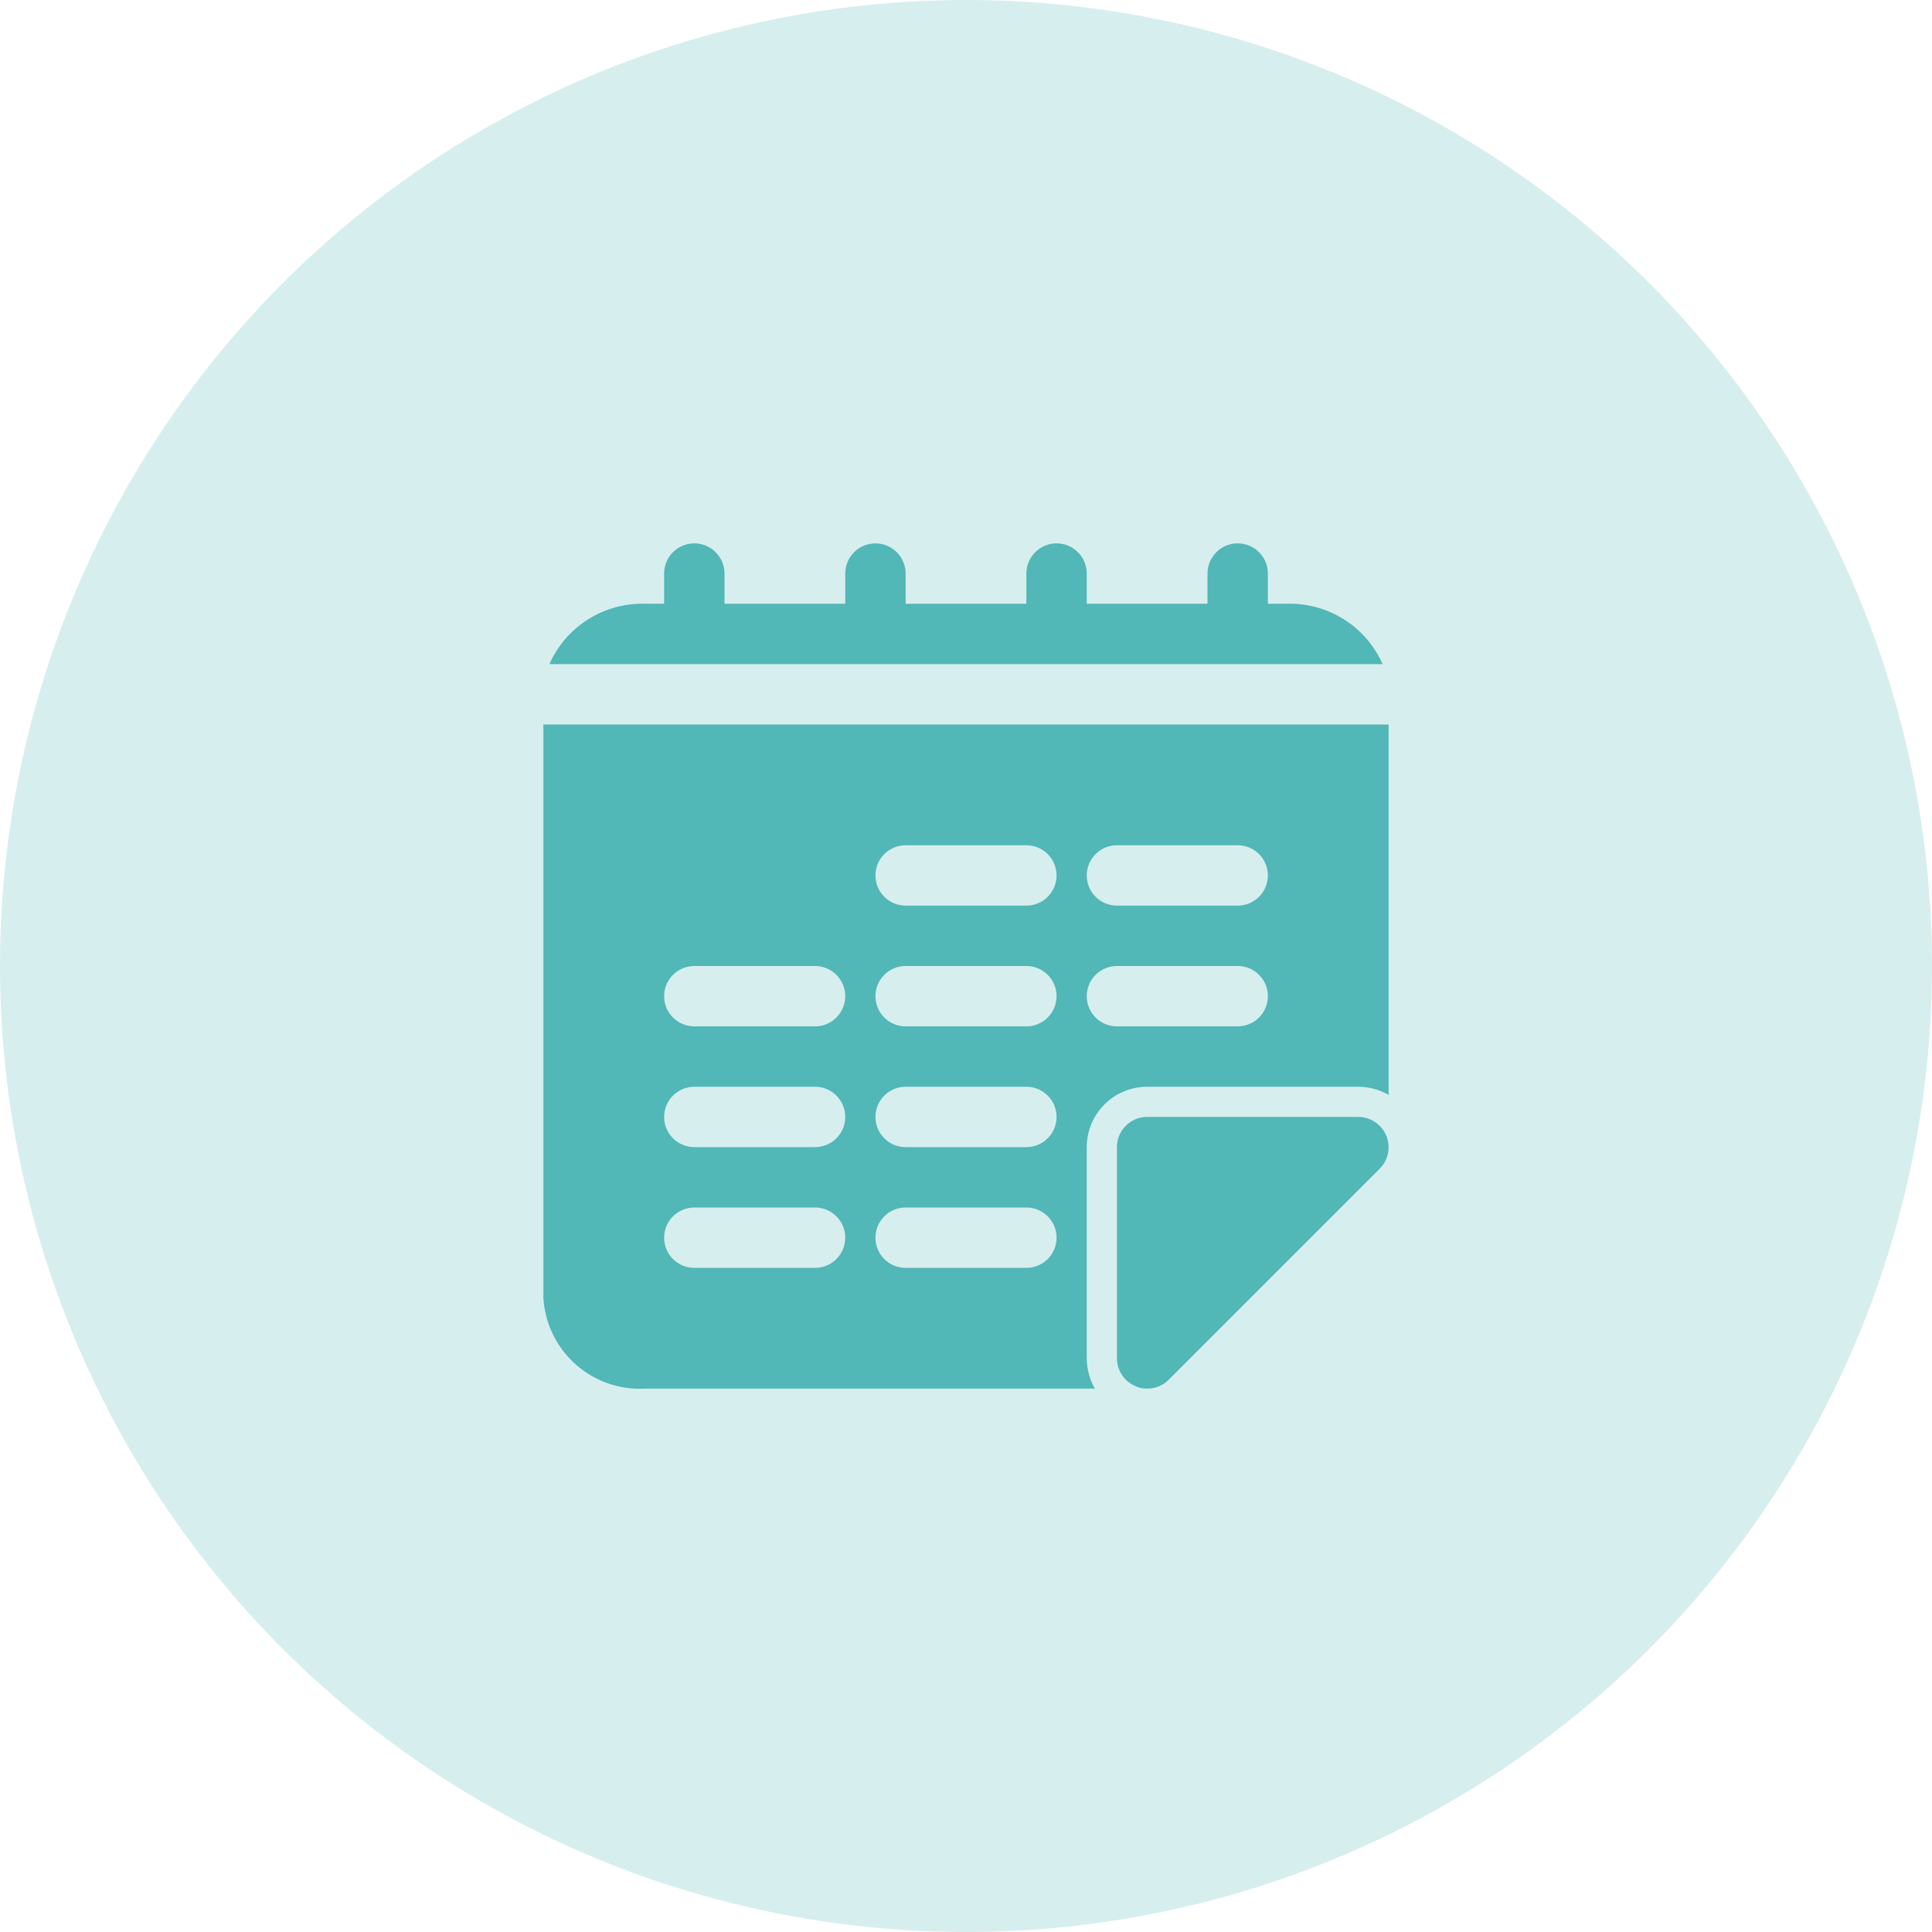
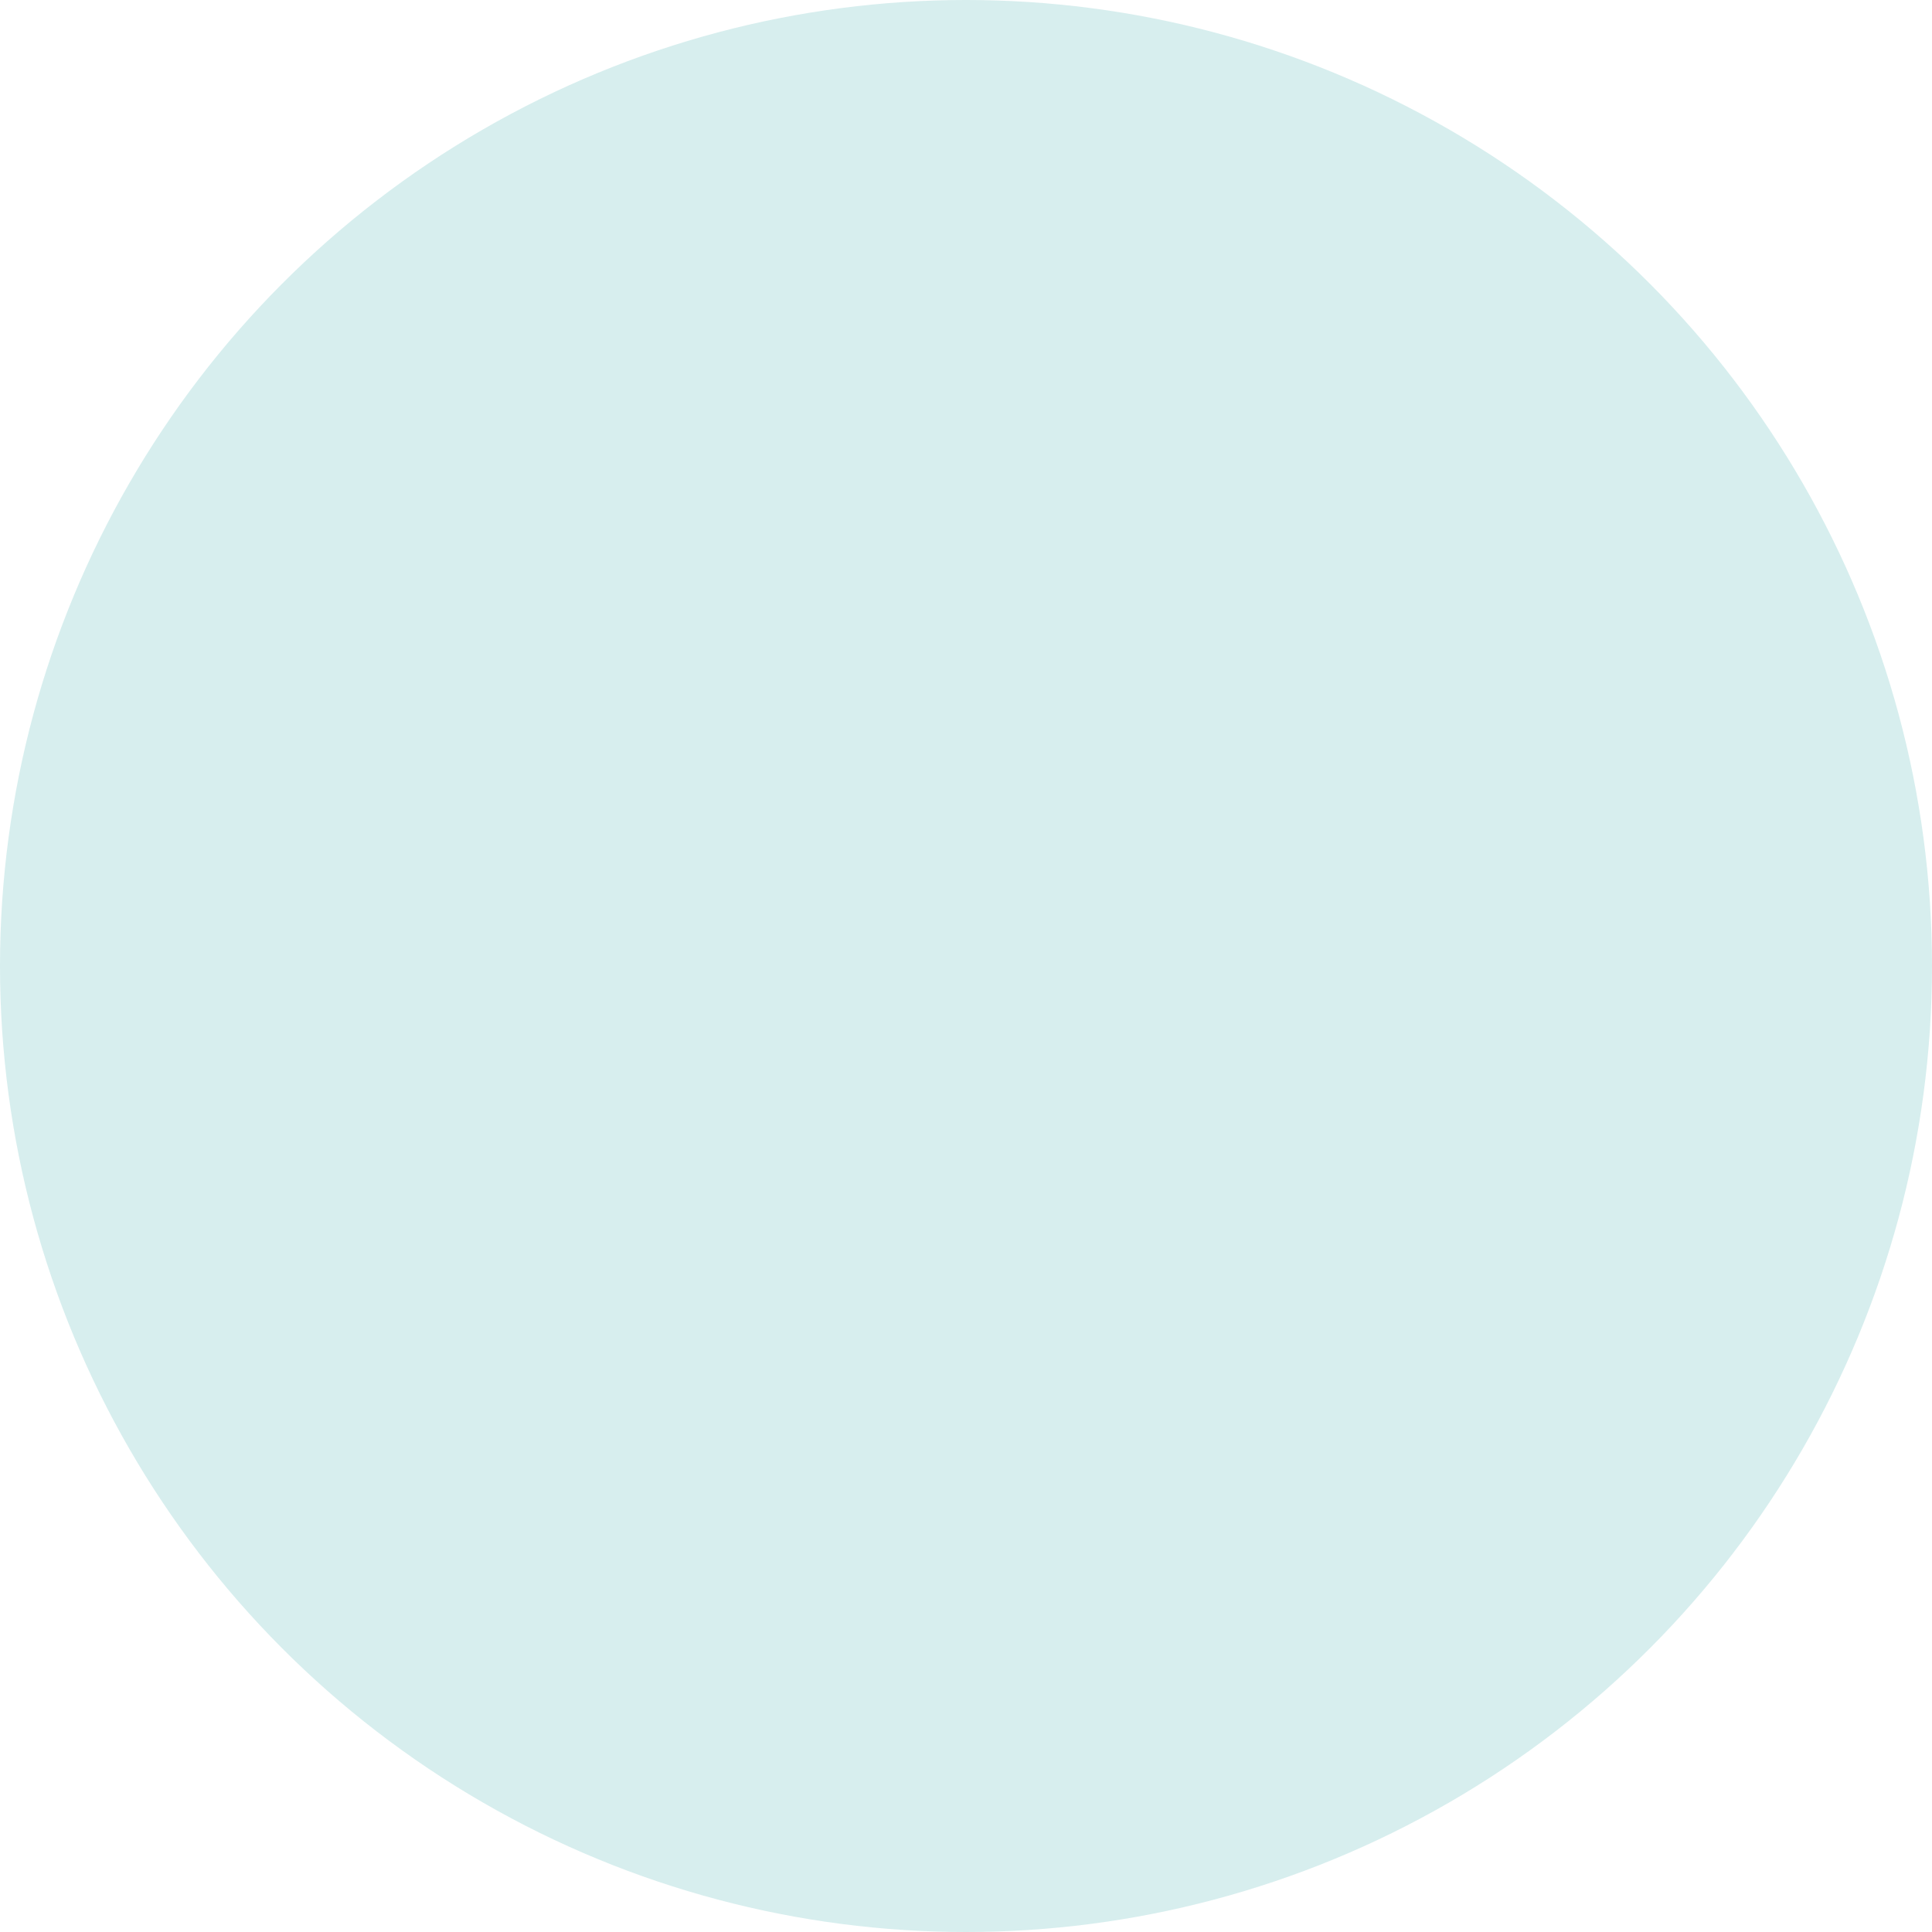
<svg xmlns="http://www.w3.org/2000/svg" width="64" height="64" viewBox="0 0 64 64" fill="none">
  <circle cx="32" cy="32" r="32" fill="#D7EEEE" />
-   <path d="M45.92 37.62C45.997 37.802 46.017 38.003 45.98 38.197C45.943 38.391 45.849 38.569 45.71 38.71L38.71 45.71C38.617 45.803 38.506 45.876 38.384 45.926C38.262 45.975 38.132 46.001 38 46C37.869 46.003 37.739 45.976 37.62 45.92C37.437 45.845 37.281 45.718 37.171 45.554C37.06 45.39 37.001 45.197 37 45V38C37 37.735 37.105 37.48 37.293 37.293C37.48 37.105 37.735 37 38 37H45C45.197 37.001 45.39 37.06 45.554 37.171C45.718 37.281 45.845 37.437 45.92 37.62ZM42.64 20H42V19C42 18.735 41.895 18.48 41.707 18.293C41.52 18.105 41.265 18 41 18C40.735 18 40.48 18.105 40.293 18.293C40.105 18.48 40 18.735 40 19V20H36V19C36 18.735 35.895 18.48 35.707 18.293C35.52 18.105 35.265 18 35 18C34.735 18 34.48 18.105 34.293 18.293C34.105 18.48 34 18.735 34 19V20H30V19C30 18.735 29.895 18.48 29.707 18.293C29.52 18.105 29.265 18 29 18C28.735 18 28.48 18.105 28.293 18.293C28.105 18.48 28 18.735 28 19V20H24V19C24 18.735 23.895 18.48 23.707 18.293C23.52 18.105 23.265 18 23 18C22.735 18 22.48 18.105 22.293 18.293C22.105 18.48 22 18.735 22 19V20H21.36C20.694 19.983 20.039 20.164 19.476 20.52C18.913 20.876 18.469 21.391 18.2 22H45.8C45.531 21.391 45.087 20.876 44.524 20.52C43.961 20.164 43.306 19.983 42.64 20ZM46 24V36.27C45.696 36.094 45.351 36.001 45 36H38C37.47 36 36.961 36.211 36.586 36.586C36.211 36.961 36 37.47 36 38V45C36.001 45.351 36.094 45.696 36.27 46H21.36C20.518 46.044 19.692 45.753 19.063 45.191C18.433 44.63 18.052 43.842 18 43V24H46ZM28 41C28 40.735 27.895 40.48 27.707 40.293C27.52 40.105 27.265 40 27 40H23C22.735 40 22.48 40.105 22.293 40.293C22.105 40.48 22 40.735 22 41C22 41.265 22.105 41.52 22.293 41.707C22.48 41.895 22.735 42 23 42H27C27.265 42 27.52 41.895 27.707 41.707C27.895 41.52 28 41.265 28 41ZM28 37C28 36.735 27.895 36.48 27.707 36.293C27.52 36.105 27.265 36 27 36H23C22.735 36 22.48 36.105 22.293 36.293C22.105 36.48 22 36.735 22 37C22 37.265 22.105 37.52 22.293 37.707C22.48 37.895 22.735 38 23 38H27C27.265 38 27.52 37.895 27.707 37.707C27.895 37.52 28 37.265 28 37ZM28 33C28 32.735 27.895 32.48 27.707 32.293C27.52 32.105 27.265 32 27 32H23C22.735 32 22.48 32.105 22.293 32.293C22.105 32.48 22 32.735 22 33C22 33.265 22.105 33.52 22.293 33.707C22.48 33.895 22.735 34 23 34H27C27.265 34 27.52 33.895 27.707 33.707C27.895 33.52 28 33.265 28 33ZM35 41C35 40.735 34.895 40.48 34.707 40.293C34.52 40.105 34.265 40 34 40H30C29.735 40 29.48 40.105 29.293 40.293C29.105 40.48 29 40.735 29 41C29 41.265 29.105 41.52 29.293 41.707C29.48 41.895 29.735 42 30 42H34C34.265 42 34.52 41.895 34.707 41.707C34.895 41.52 35 41.265 35 41ZM35 37C35 36.735 34.895 36.48 34.707 36.293C34.52 36.105 34.265 36 34 36H30C29.735 36 29.48 36.105 29.293 36.293C29.105 36.48 29 36.735 29 37C29 37.265 29.105 37.52 29.293 37.707C29.48 37.895 29.735 38 30 38H34C34.265 38 34.52 37.895 34.707 37.707C34.895 37.52 35 37.265 35 37ZM35 33C35 32.735 34.895 32.48 34.707 32.293C34.52 32.105 34.265 32 34 32H30C29.735 32 29.48 32.105 29.293 32.293C29.105 32.48 29 32.735 29 33C29 33.265 29.105 33.52 29.293 33.707C29.48 33.895 29.735 34 30 34H34C34.265 34 34.52 33.895 34.707 33.707C34.895 33.52 35 33.265 35 33ZM35 29C35 28.735 34.895 28.48 34.707 28.293C34.52 28.105 34.265 28 34 28H30C29.735 28 29.48 28.105 29.293 28.293C29.105 28.48 29 28.735 29 29C29 29.265 29.105 29.52 29.293 29.707C29.48 29.895 29.735 30 30 30H34C34.265 30 34.52 29.895 34.707 29.707C34.895 29.52 35 29.265 35 29ZM42 33C42 32.735 41.895 32.48 41.707 32.293C41.52 32.105 41.265 32 41 32H37C36.735 32 36.48 32.105 36.293 32.293C36.105 32.48 36 32.735 36 33C36 33.265 36.105 33.52 36.293 33.707C36.48 33.895 36.735 34 37 34H41C41.265 34 41.52 33.895 41.707 33.707C41.895 33.52 42 33.265 42 33ZM42 29C42 28.735 41.895 28.48 41.707 28.293C41.52 28.105 41.265 28 41 28H37C36.735 28 36.48 28.105 36.293 28.293C36.105 28.48 36 28.735 36 29C36 29.265 36.105 29.52 36.293 29.707C36.48 29.895 36.735 30 37 30H41C41.265 30 41.52 29.895 41.707 29.707C41.895 29.52 42 29.265 42 29Z" fill="#51B7B7" />
</svg>